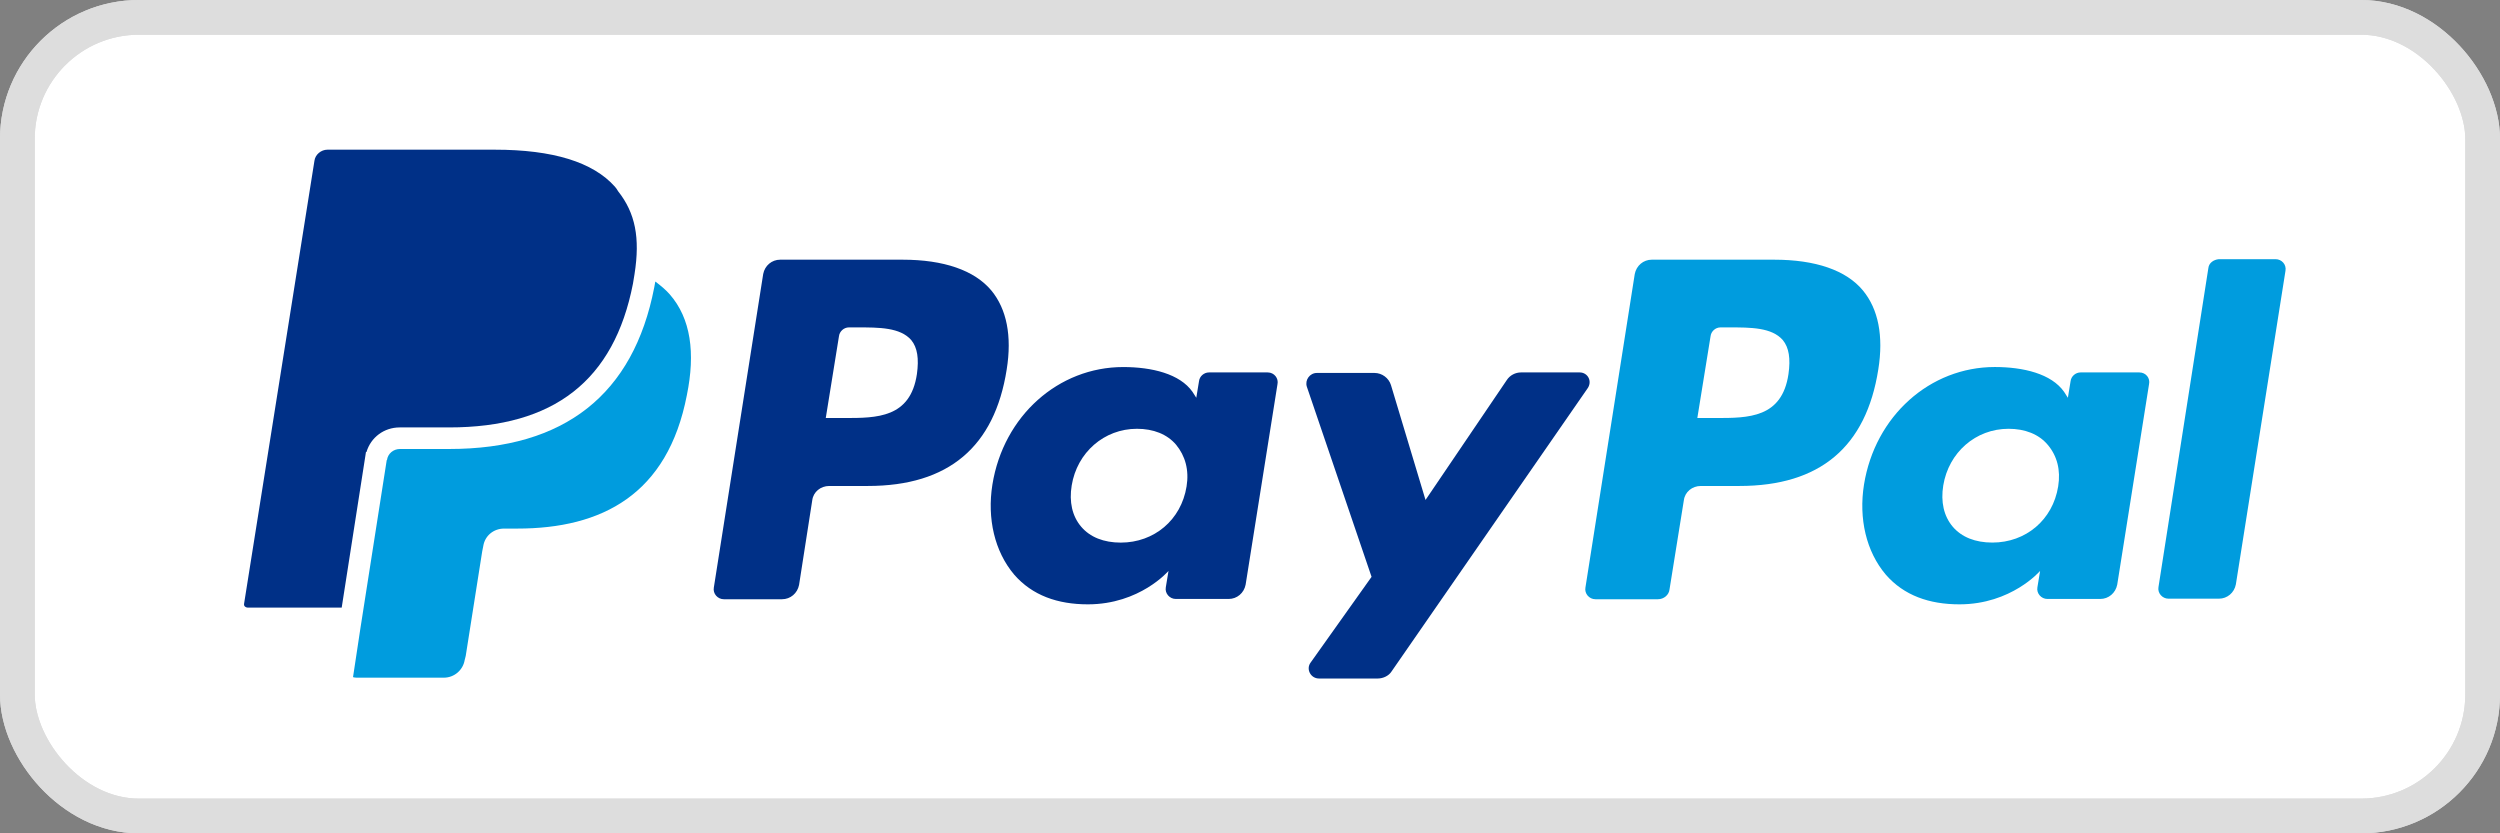
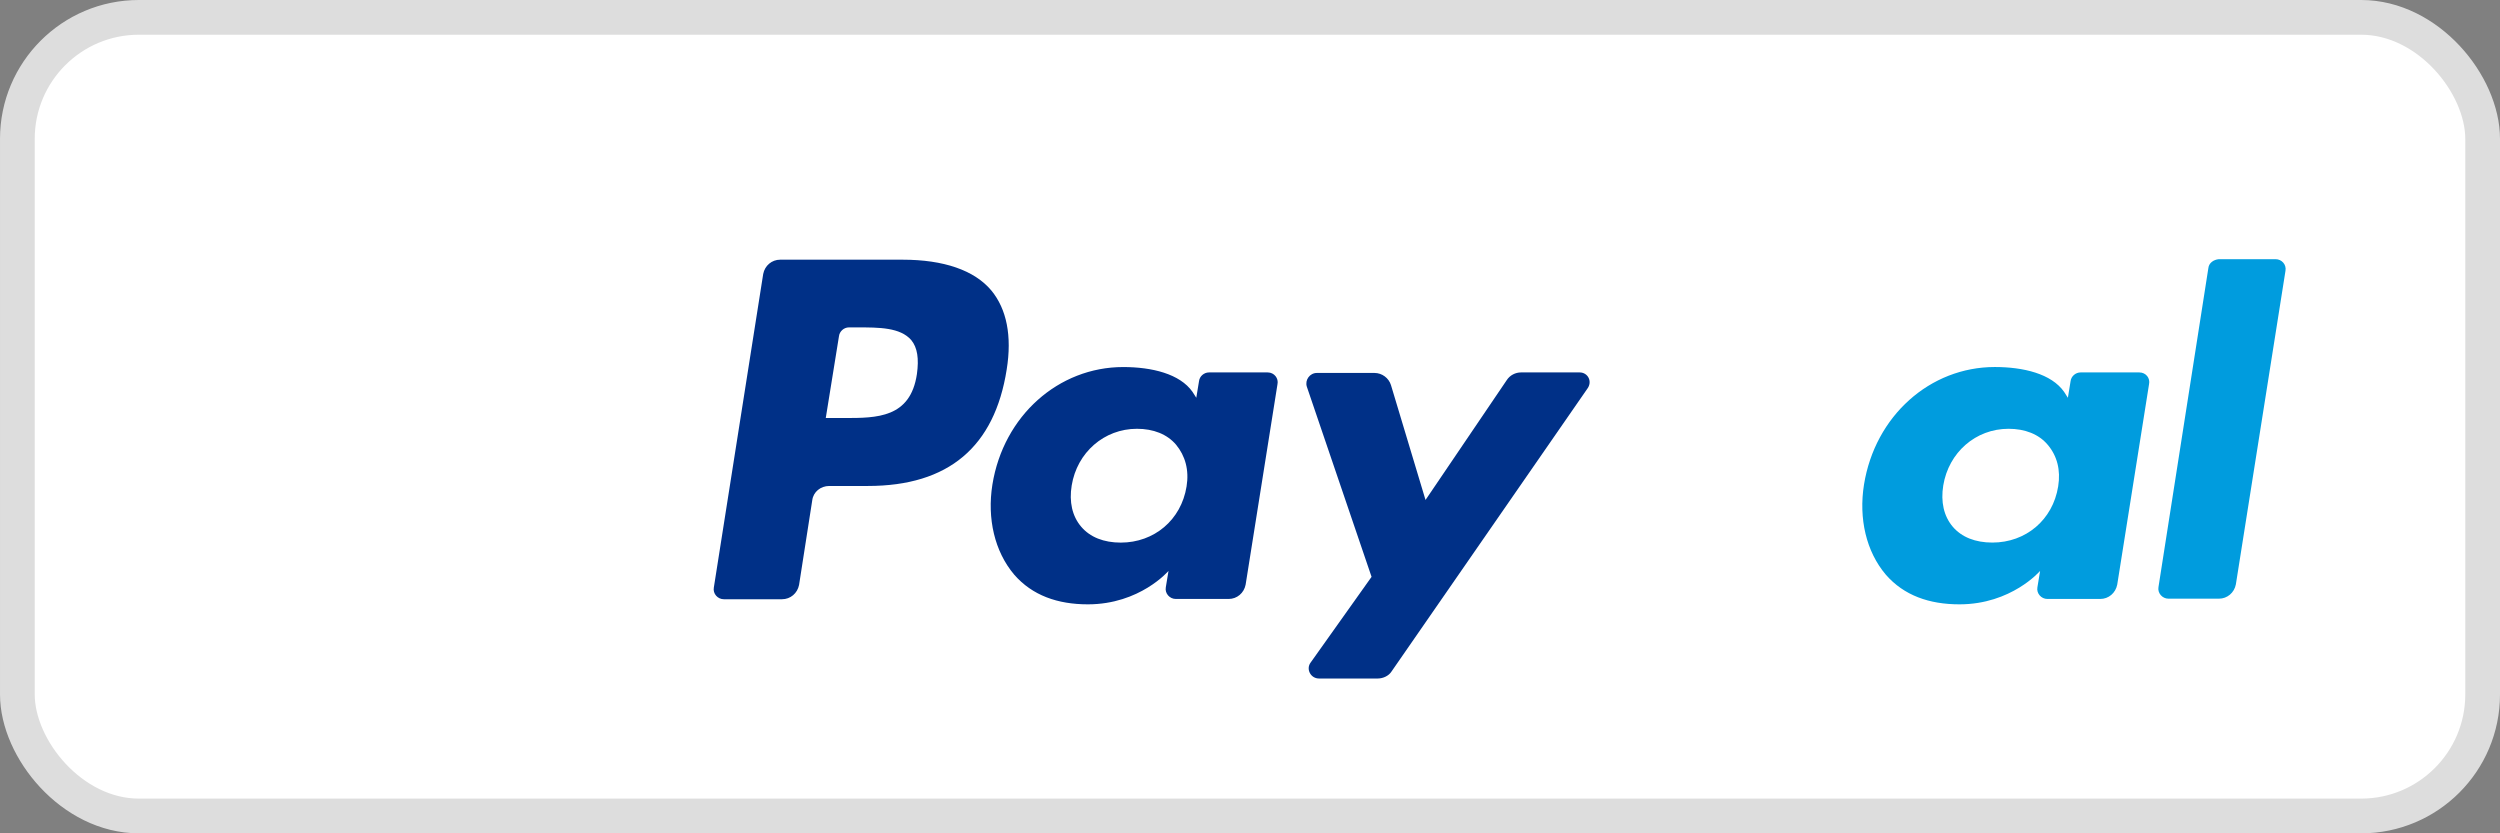
<svg xmlns="http://www.w3.org/2000/svg" width="72" height="24" viewBox="0 0 72 24" fill="none">
  <rect x="0" y="0" width="72" height="24" fill="#808080" stroke="none" />
  <rect x="0.5" y="0.5" width="71" height="23" rx="3.5" fill="white" />
  <rect x="0.5" y="0.5" width="71" height="23" rx="3.5" fill="white" stroke="#DDDDDD" />
-   <path fill-rule="evenodd" clip-rule="evenodd" d="M47.571 7.479H51.097L51.097 7.479C52.285 7.479 53.17 7.782 53.652 8.365C54.095 8.901 54.25 9.677 54.095 10.64C53.745 12.87 52.417 13.996 50.095 13.996H48.984C48.736 13.996 48.526 14.166 48.495 14.407L48.083 16.97C48.068 17.133 47.92 17.258 47.749 17.258H45.948C45.769 17.258 45.629 17.095 45.66 16.924L47.081 7.891C47.128 7.65 47.33 7.479 47.571 7.479ZM49.419 12.039C50.351 12.039 51.322 12.039 51.508 10.773L51.508 10.773C51.571 10.33 51.524 10.011 51.345 9.794C51.027 9.429 50.421 9.429 49.792 9.429H49.551C49.404 9.429 49.279 9.545 49.264 9.685L48.883 12.039H49.419Z" fill="#009CDE" />
  <path fill-rule="evenodd" clip-rule="evenodd" d="M22.469 7.479H25.995L25.995 7.479C27.176 7.479 28.061 7.782 28.55 8.365C28.993 8.901 29.148 9.677 28.993 10.64C28.644 12.87 27.316 13.996 24.993 13.996H23.883C23.634 13.996 23.424 14.166 23.393 14.407L23.013 16.846C22.966 17.087 22.764 17.258 22.523 17.258H20.846C20.667 17.258 20.527 17.095 20.558 16.924L21.98 7.891C22.026 7.65 22.228 7.479 22.469 7.479ZM24.318 12.039C25.25 12.039 26.22 12.039 26.407 10.773L26.407 10.773C26.469 10.33 26.422 10.011 26.244 9.794C25.925 9.429 25.32 9.429 24.69 9.429H24.45C24.302 9.429 24.178 9.545 24.162 9.685L23.782 12.039H24.318ZM36.511 10.726H34.818C34.678 10.726 34.546 10.835 34.531 10.982L34.453 11.456L34.344 11.285C33.979 10.765 33.172 10.571 32.348 10.571C30.484 10.571 28.9 11.976 28.581 13.957C28.426 14.935 28.644 15.883 29.21 16.551C29.731 17.149 30.461 17.405 31.331 17.405C32.83 17.405 33.653 16.442 33.653 16.442L33.575 16.916C33.544 17.087 33.684 17.25 33.863 17.25H35.385C35.626 17.25 35.828 17.079 35.874 16.838L36.791 11.068C36.83 10.897 36.697 10.726 36.511 10.726ZM32.278 15.627C33.241 15.627 34.018 14.974 34.173 14.011L34.173 14.011C34.251 13.537 34.135 13.126 33.87 12.807C33.614 12.505 33.218 12.349 32.744 12.349C31.797 12.349 31.02 13.033 30.865 13.98C30.787 14.454 30.88 14.866 31.137 15.168C31.393 15.471 31.789 15.627 32.278 15.627Z" fill="#003087" />
  <path fill-rule="evenodd" clip-rule="evenodd" d="M59.92 10.726H61.613C61.807 10.726 61.931 10.896 61.892 11.067L60.976 16.838C60.929 17.079 60.727 17.25 60.487 17.25H58.964C58.786 17.25 58.646 17.087 58.677 16.916L58.755 16.442C58.755 16.442 57.931 17.405 56.432 17.405C55.562 17.405 54.833 17.149 54.312 16.551C53.745 15.883 53.528 14.935 53.683 13.957C54.002 11.976 55.586 10.57 57.45 10.57C58.273 10.57 59.081 10.764 59.446 11.285L59.555 11.456L59.632 10.982C59.648 10.834 59.78 10.726 59.92 10.726ZM57.38 15.626C58.343 15.626 59.12 14.974 59.275 14.011L59.275 14.011C59.353 13.537 59.244 13.126 58.972 12.807C58.716 12.504 58.32 12.349 57.846 12.349C56.898 12.349 56.122 13.032 55.966 13.98C55.889 14.454 55.982 14.865 56.238 15.168C56.495 15.471 56.891 15.626 57.38 15.626Z" fill="#009CDE" />
  <path d="M45.497 10.726H43.804C43.649 10.726 43.486 10.803 43.392 10.951L41.055 14.399L40.06 11.091C39.998 10.889 39.804 10.741 39.587 10.741H37.925C37.723 10.741 37.575 10.943 37.637 11.137L39.501 16.613L37.746 19.082C37.606 19.269 37.746 19.541 37.987 19.541H39.68C39.835 19.541 39.998 19.463 40.076 19.339L45.707 11.207C45.878 10.99 45.73 10.726 45.497 10.726L45.497 10.726Z" fill="#003087" />
  <path d="M65.535 7.464H63.904C63.749 7.479 63.617 7.573 63.601 7.72L62.164 16.908C62.133 17.079 62.273 17.242 62.452 17.242H63.904C64.145 17.242 64.347 17.071 64.393 16.83L65.822 7.798C65.853 7.619 65.714 7.464 65.535 7.464L65.535 7.464Z" fill="#009CDE" />
-   <path d="M17.708 5.375C17.079 4.668 15.922 4.311 14.252 4.311H9.429C9.25 4.311 9.079 4.45 9.056 4.629L7.029 17.39C7.029 17.397 7.021 17.428 7.045 17.459C7.068 17.483 7.099 17.498 7.13 17.498H9.841L10.54 13.017H10.555C10.679 12.598 11.06 12.31 11.51 12.31H12.932C15.953 12.31 17.685 10.959 18.229 8.171L18.275 7.891C18.438 6.85 18.298 6.136 17.801 5.507C17.778 5.46 17.739 5.413 17.708 5.375L17.708 5.375Z" fill="#003087" />
-   <path d="M19.285 8.473C19.168 8.341 19.028 8.225 18.873 8.108L18.842 8.279C18.244 11.363 16.256 12.931 12.939 12.931H11.518C11.332 12.931 11.169 13.063 11.145 13.25H11.138L10.376 18.12L10.167 19.502C10.198 19.51 10.229 19.517 10.268 19.517H12.784C13.087 19.517 13.335 19.292 13.382 19.013L13.413 18.889L13.887 15.883L13.918 15.727C13.965 15.425 14.221 15.223 14.516 15.223H14.897C17.335 15.223 19.23 14.244 19.782 11.378C20.03 10.167 19.898 9.172 19.285 8.473L19.285 8.473Z" fill="#009CDE" />
-   <rect x="0.5" y="0.5" width="71" height="23" rx="3.5" stroke="#DDDDDD" />
</svg>